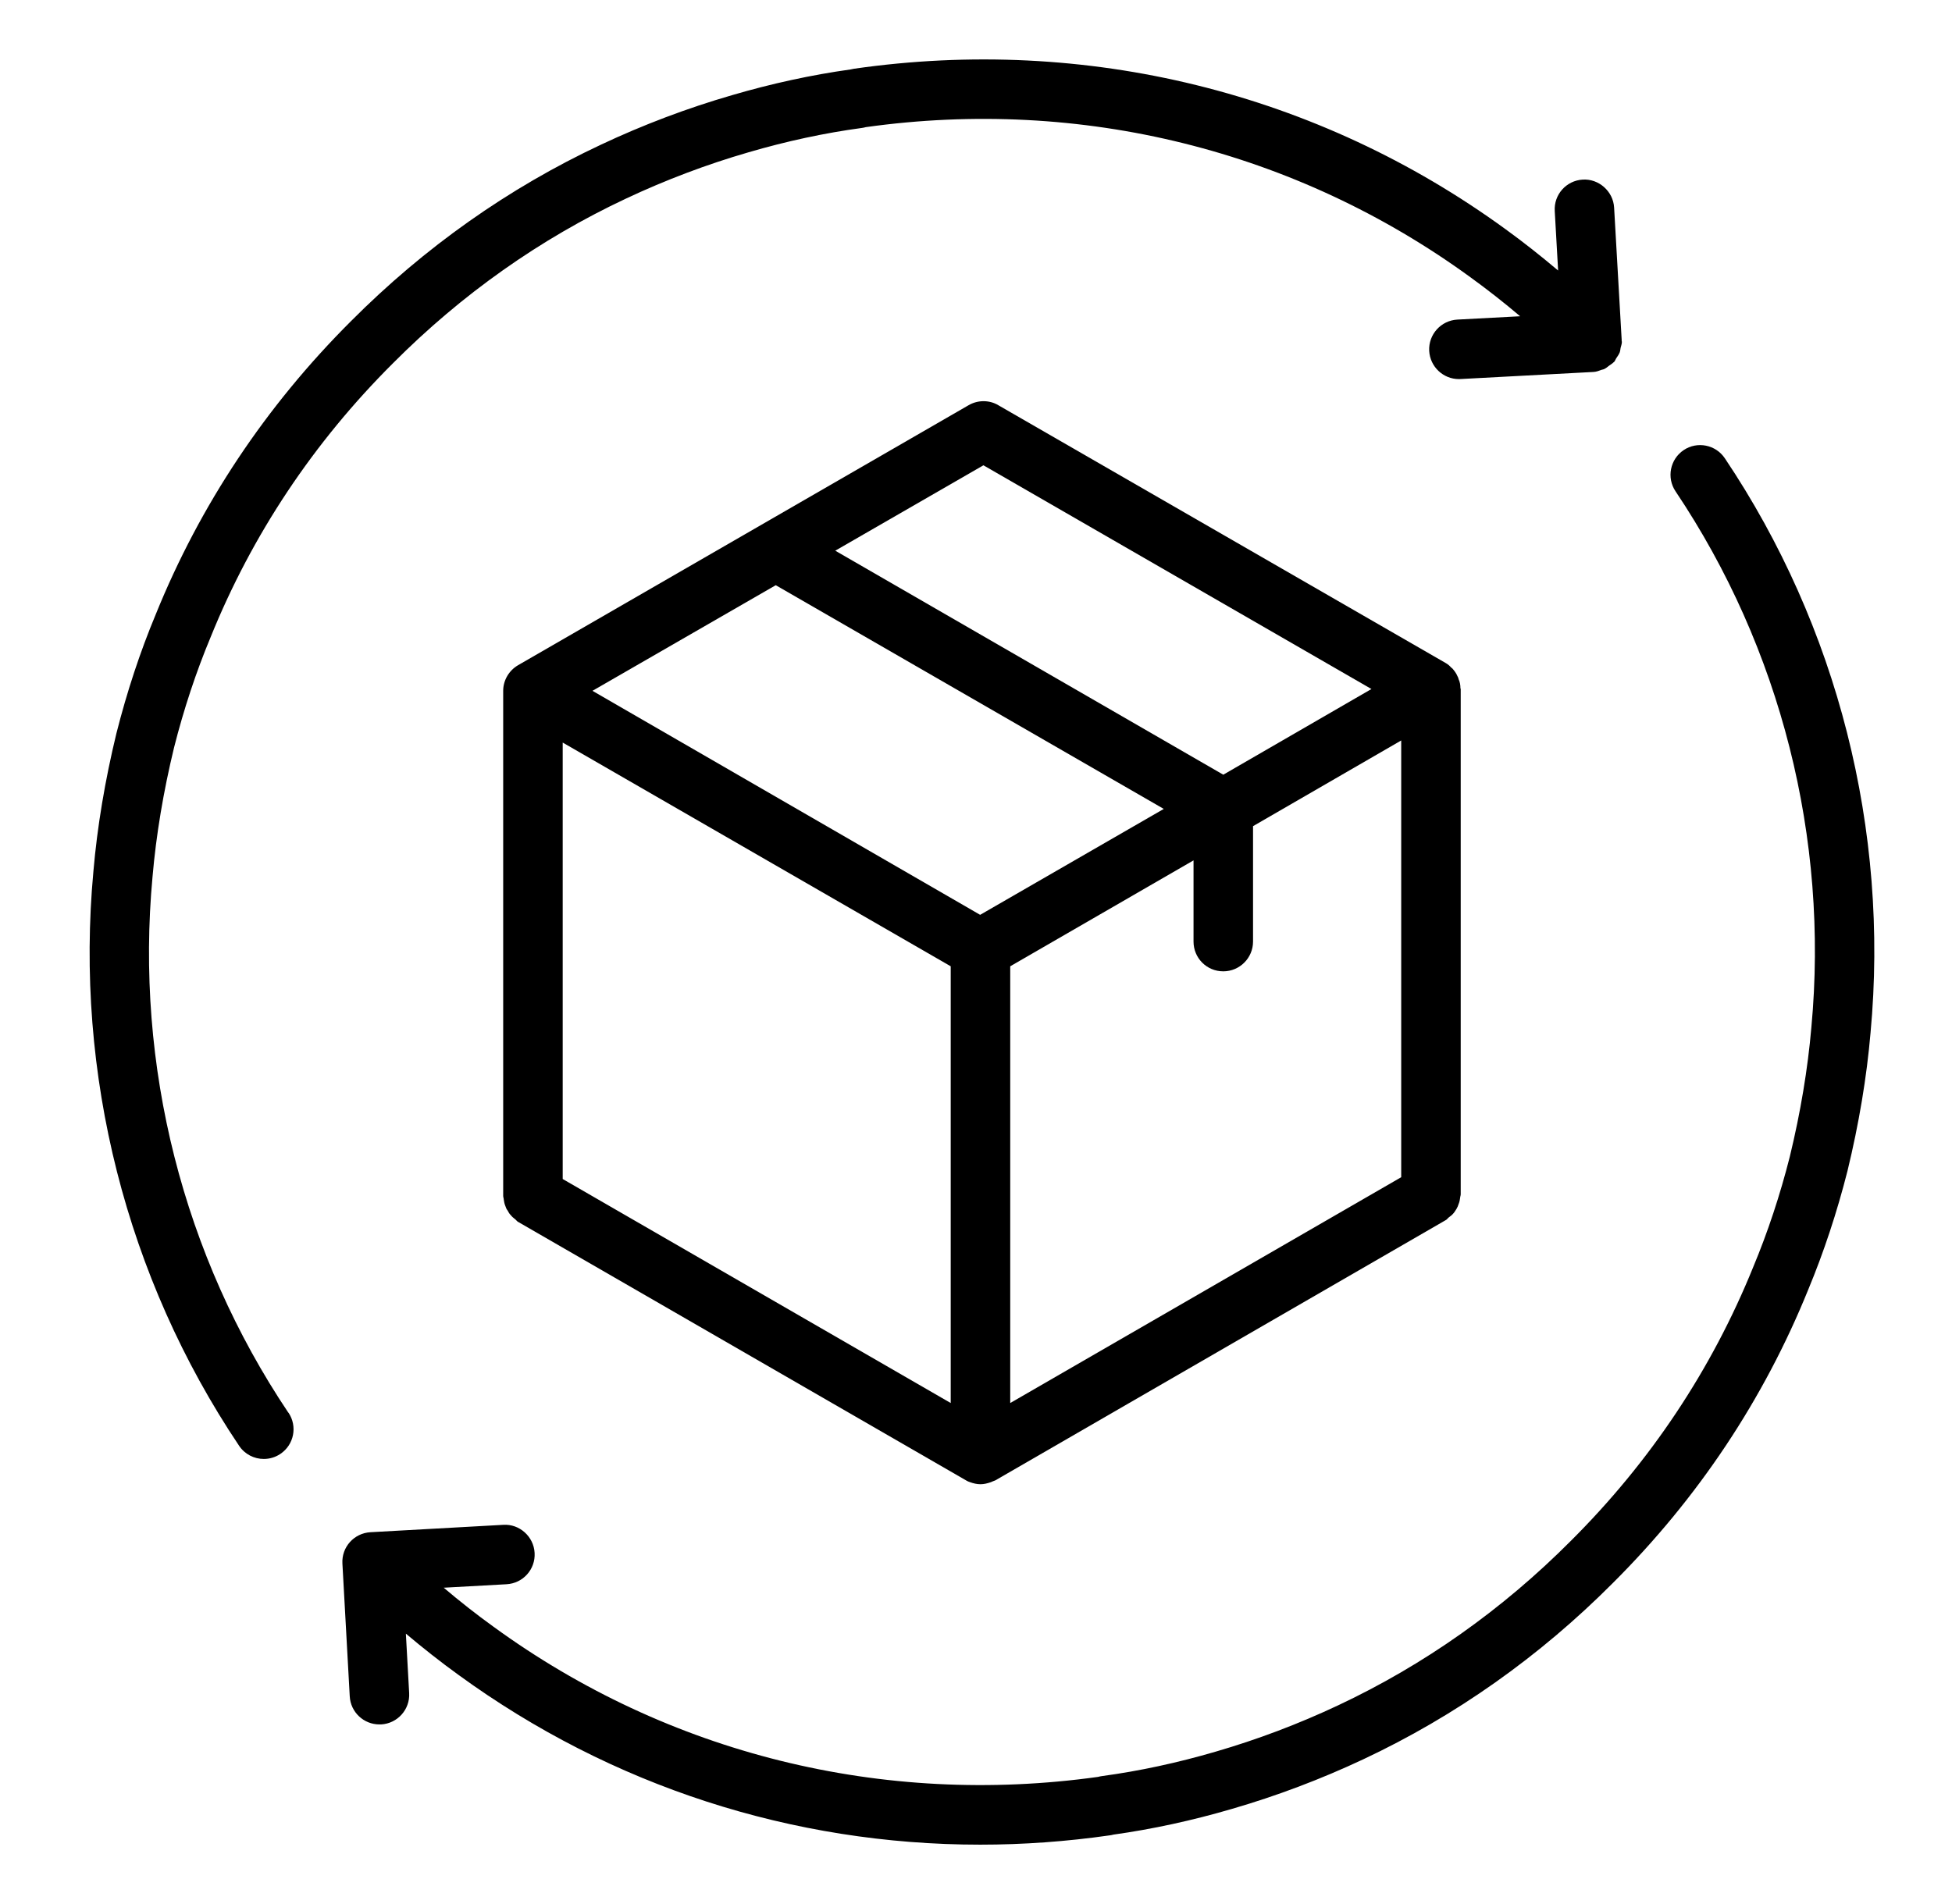
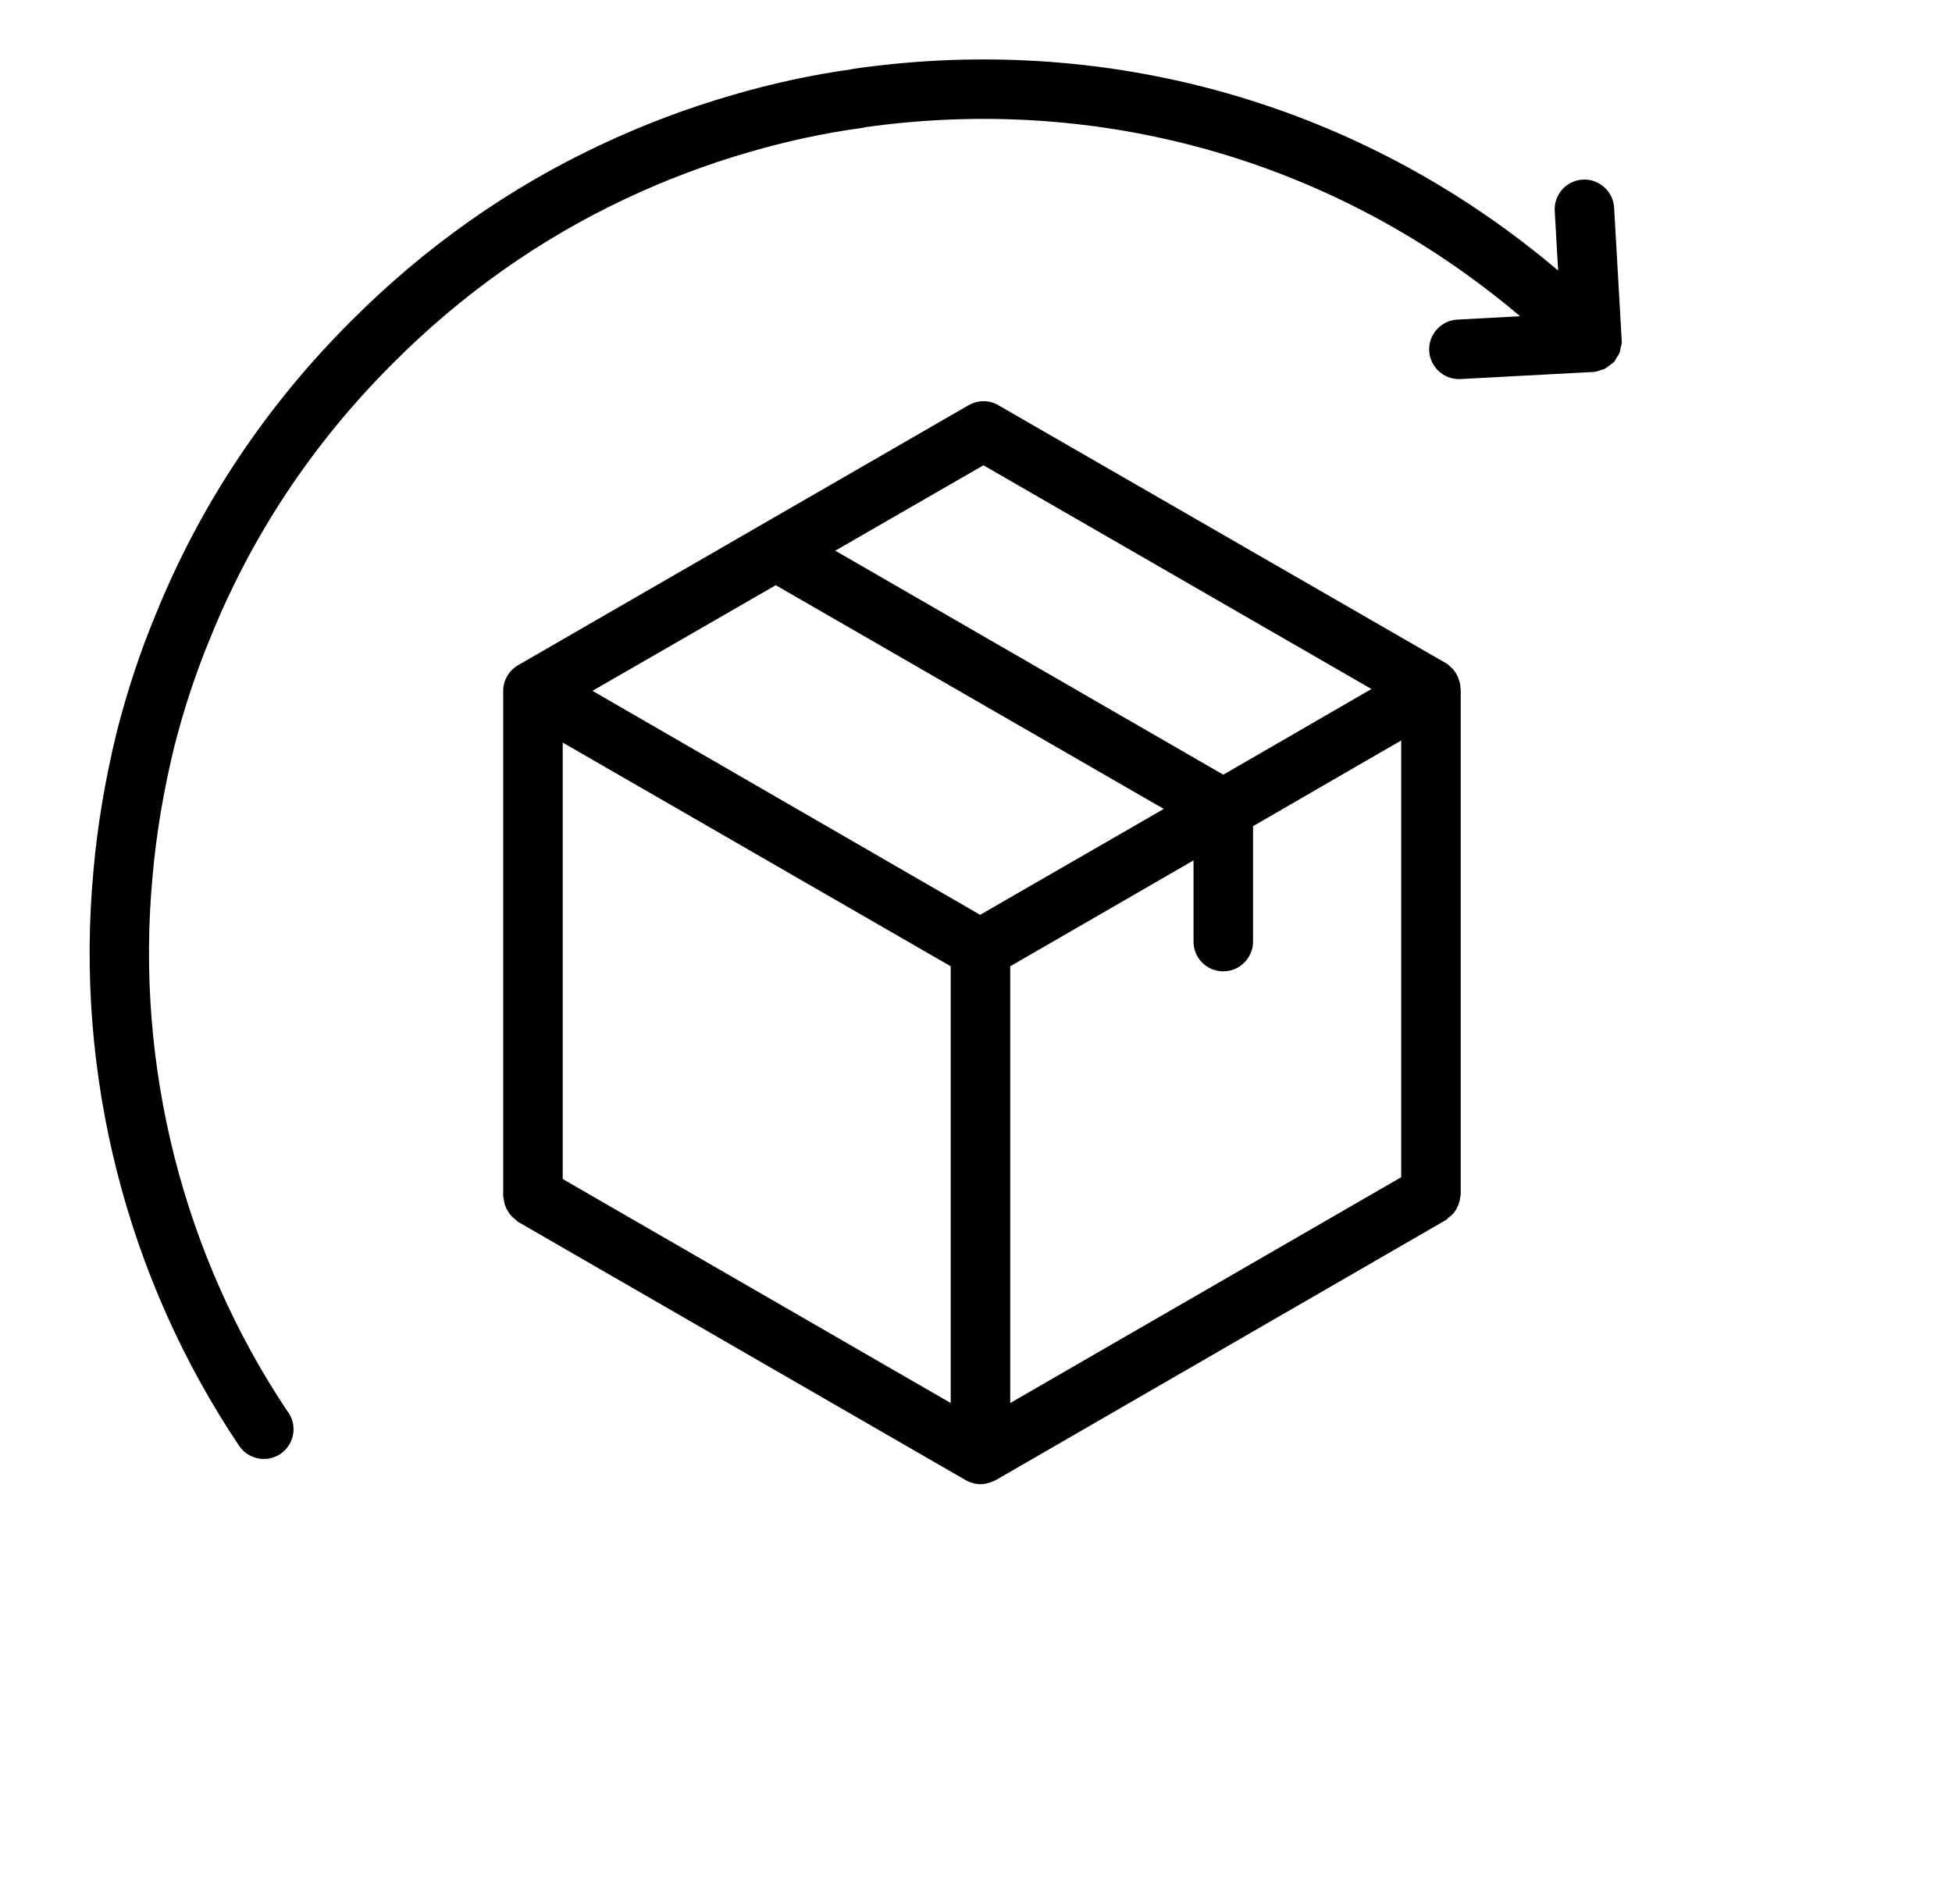
<svg xmlns="http://www.w3.org/2000/svg" fill="none" viewBox="0 0 41 40" height="40" width="41">
  <path fill="black" d="M6.056 29.677C3.848 26.384 2.834 22.387 3.204 18.416C3.279 17.544 3.432 16.629 3.656 15.704C3.861 14.895 4.119 14.116 4.424 13.385C5.296 11.229 6.586 9.293 8.256 7.629C9.696 6.183 11.342 5.02 13.148 4.172C13.979 3.781 14.844 3.454 15.72 3.2C16.523 2.965 17.324 2.793 18.103 2.688C18.131 2.684 18.158 2.679 18.185 2.671C22.71 2.037 27.22 3.156 30.884 5.824C31.243 6.084 31.592 6.358 31.929 6.644L30.61 6.714C30.266 6.733 30.001 7.027 30.019 7.372C30.038 7.706 30.314 7.964 30.643 7.964C30.654 7.964 30.666 7.964 30.677 7.963L33.471 7.814C33.531 7.811 33.587 7.789 33.643 7.768C33.658 7.763 33.674 7.763 33.689 7.756C33.731 7.737 33.765 7.708 33.802 7.679C33.833 7.657 33.865 7.639 33.891 7.612C33.894 7.608 33.9 7.606 33.904 7.602C33.923 7.581 33.931 7.553 33.946 7.529C33.974 7.488 34.002 7.449 34.021 7.402C34.032 7.372 34.033 7.341 34.039 7.31C34.049 7.267 34.066 7.227 34.066 7.181C34.066 7.173 34.061 7.166 34.061 7.157C34.061 7.153 34.062 7.149 34.062 7.144L33.903 4.361C33.884 4.016 33.577 3.751 33.243 3.773C32.899 3.793 32.635 4.088 32.656 4.433L32.727 5.683C32.369 5.381 32.001 5.089 31.621 4.814C27.674 1.939 22.816 0.744 17.938 1.444C17.913 1.448 17.889 1.453 17.864 1.459C17.047 1.573 16.209 1.755 15.373 2C14.435 2.272 13.508 2.622 12.619 3.041C10.681 3.95 8.916 5.197 7.374 6.745C5.586 8.528 4.204 10.603 3.27 12.91C2.944 13.692 2.668 14.528 2.446 15.403C2.205 16.396 2.042 17.374 1.962 18.304C1.567 22.557 2.653 26.843 5.022 30.373C5.142 30.553 5.34 30.65 5.541 30.65C5.661 30.65 5.782 30.616 5.889 30.544C6.176 30.352 6.252 29.964 6.059 29.677H6.056Z" />
-   <path fill="black" d="M35.364 9.456C35.078 9.648 35.001 10.036 35.194 10.323C37.402 13.616 38.416 17.613 38.046 21.584C37.971 22.456 37.818 23.371 37.594 24.296C37.389 25.105 37.131 25.884 36.826 26.615C35.954 28.77 34.664 30.707 32.994 32.371C31.554 33.817 29.908 34.98 28.102 35.828C27.271 36.219 26.406 36.546 25.53 36.8C24.727 37.035 23.926 37.207 23.148 37.312C23.119 37.316 23.092 37.321 23.065 37.329C18.538 37.961 14.03 36.844 10.366 34.175C10.001 33.912 9.655 33.639 9.32 33.355L10.64 33.282C10.985 33.263 11.249 32.969 11.229 32.624C11.211 32.279 10.909 32.011 10.571 32.034L7.782 32.189C7.437 32.208 7.172 32.502 7.192 32.847L7.346 35.637C7.364 35.97 7.64 36.227 7.969 36.227C7.981 36.227 7.992 36.227 8.004 36.227C8.349 36.208 8.614 35.913 8.594 35.568L8.525 34.32C8.88 34.619 9.246 34.909 9.631 35.187C12.841 37.525 16.653 38.753 20.588 38.753C21.491 38.753 22.402 38.688 23.312 38.557C23.337 38.554 23.362 38.549 23.386 38.542C24.204 38.428 25.042 38.246 25.878 38.001C26.816 37.729 27.742 37.379 28.632 36.961C30.57 36.051 32.335 34.804 33.877 33.256C35.665 31.474 37.047 29.398 37.981 27.091C38.306 26.309 38.583 25.473 38.805 24.598C39.046 23.605 39.209 22.627 39.289 21.697C39.684 17.444 38.597 13.159 36.229 9.628C36.037 9.341 35.648 9.264 35.362 9.457L35.364 9.456Z" />
  <path fill="black" d="M30.675 14.456C30.675 14.388 30.663 14.325 30.637 14.269C30.631 14.244 30.625 14.225 30.613 14.206C30.587 14.144 30.55 14.094 30.506 14.044C30.5 14.038 30.494 14.031 30.481 14.025C30.45 13.988 30.413 13.956 30.369 13.931L20.969 8.513C20.781 8.4 20.538 8.4 20.344 8.513L10.881 13.975C10.688 14.088 10.569 14.294 10.569 14.513V25.125C10.569 25.15 10.581 25.175 10.581 25.2C10.588 25.244 10.594 25.288 10.613 25.331C10.625 25.369 10.637 25.4 10.662 25.431C10.681 25.469 10.7 25.5 10.731 25.531C10.756 25.563 10.787 25.588 10.819 25.613C10.844 25.631 10.856 25.656 10.881 25.669L20.281 31.094C20.294 31.106 20.312 31.106 20.325 31.119C20.344 31.125 20.356 31.131 20.375 31.138C20.444 31.163 20.519 31.181 20.594 31.181C20.669 31.181 20.738 31.163 20.812 31.138C20.825 31.131 20.844 31.125 20.856 31.119C20.875 31.113 20.887 31.106 20.906 31.1L30.369 25.631C30.394 25.619 30.406 25.594 30.431 25.575C30.462 25.55 30.494 25.531 30.519 25.5C30.55 25.469 30.569 25.431 30.594 25.394C30.613 25.363 30.625 25.331 30.637 25.294C30.656 25.25 30.663 25.206 30.669 25.163C30.669 25.138 30.681 25.119 30.681 25.088V14.475C30.681 14.469 30.675 14.463 30.675 14.456ZM20.656 9.775L28.806 14.475L25.694 16.275L17.544 11.569L20.656 9.775ZM19.969 29.475L11.819 24.769V15.6L19.969 20.3V29.475ZM20.587 19.219L12.444 14.513L16.294 12.294L24.444 16.994L20.587 19.219ZM29.431 24.731L21.219 29.475V20.3L25.069 18.075V19.781C25.069 20.125 25.344 20.406 25.694 20.406C26.038 20.406 26.319 20.125 26.319 19.781V17.356L29.431 15.556V24.731Z" />
</svg>